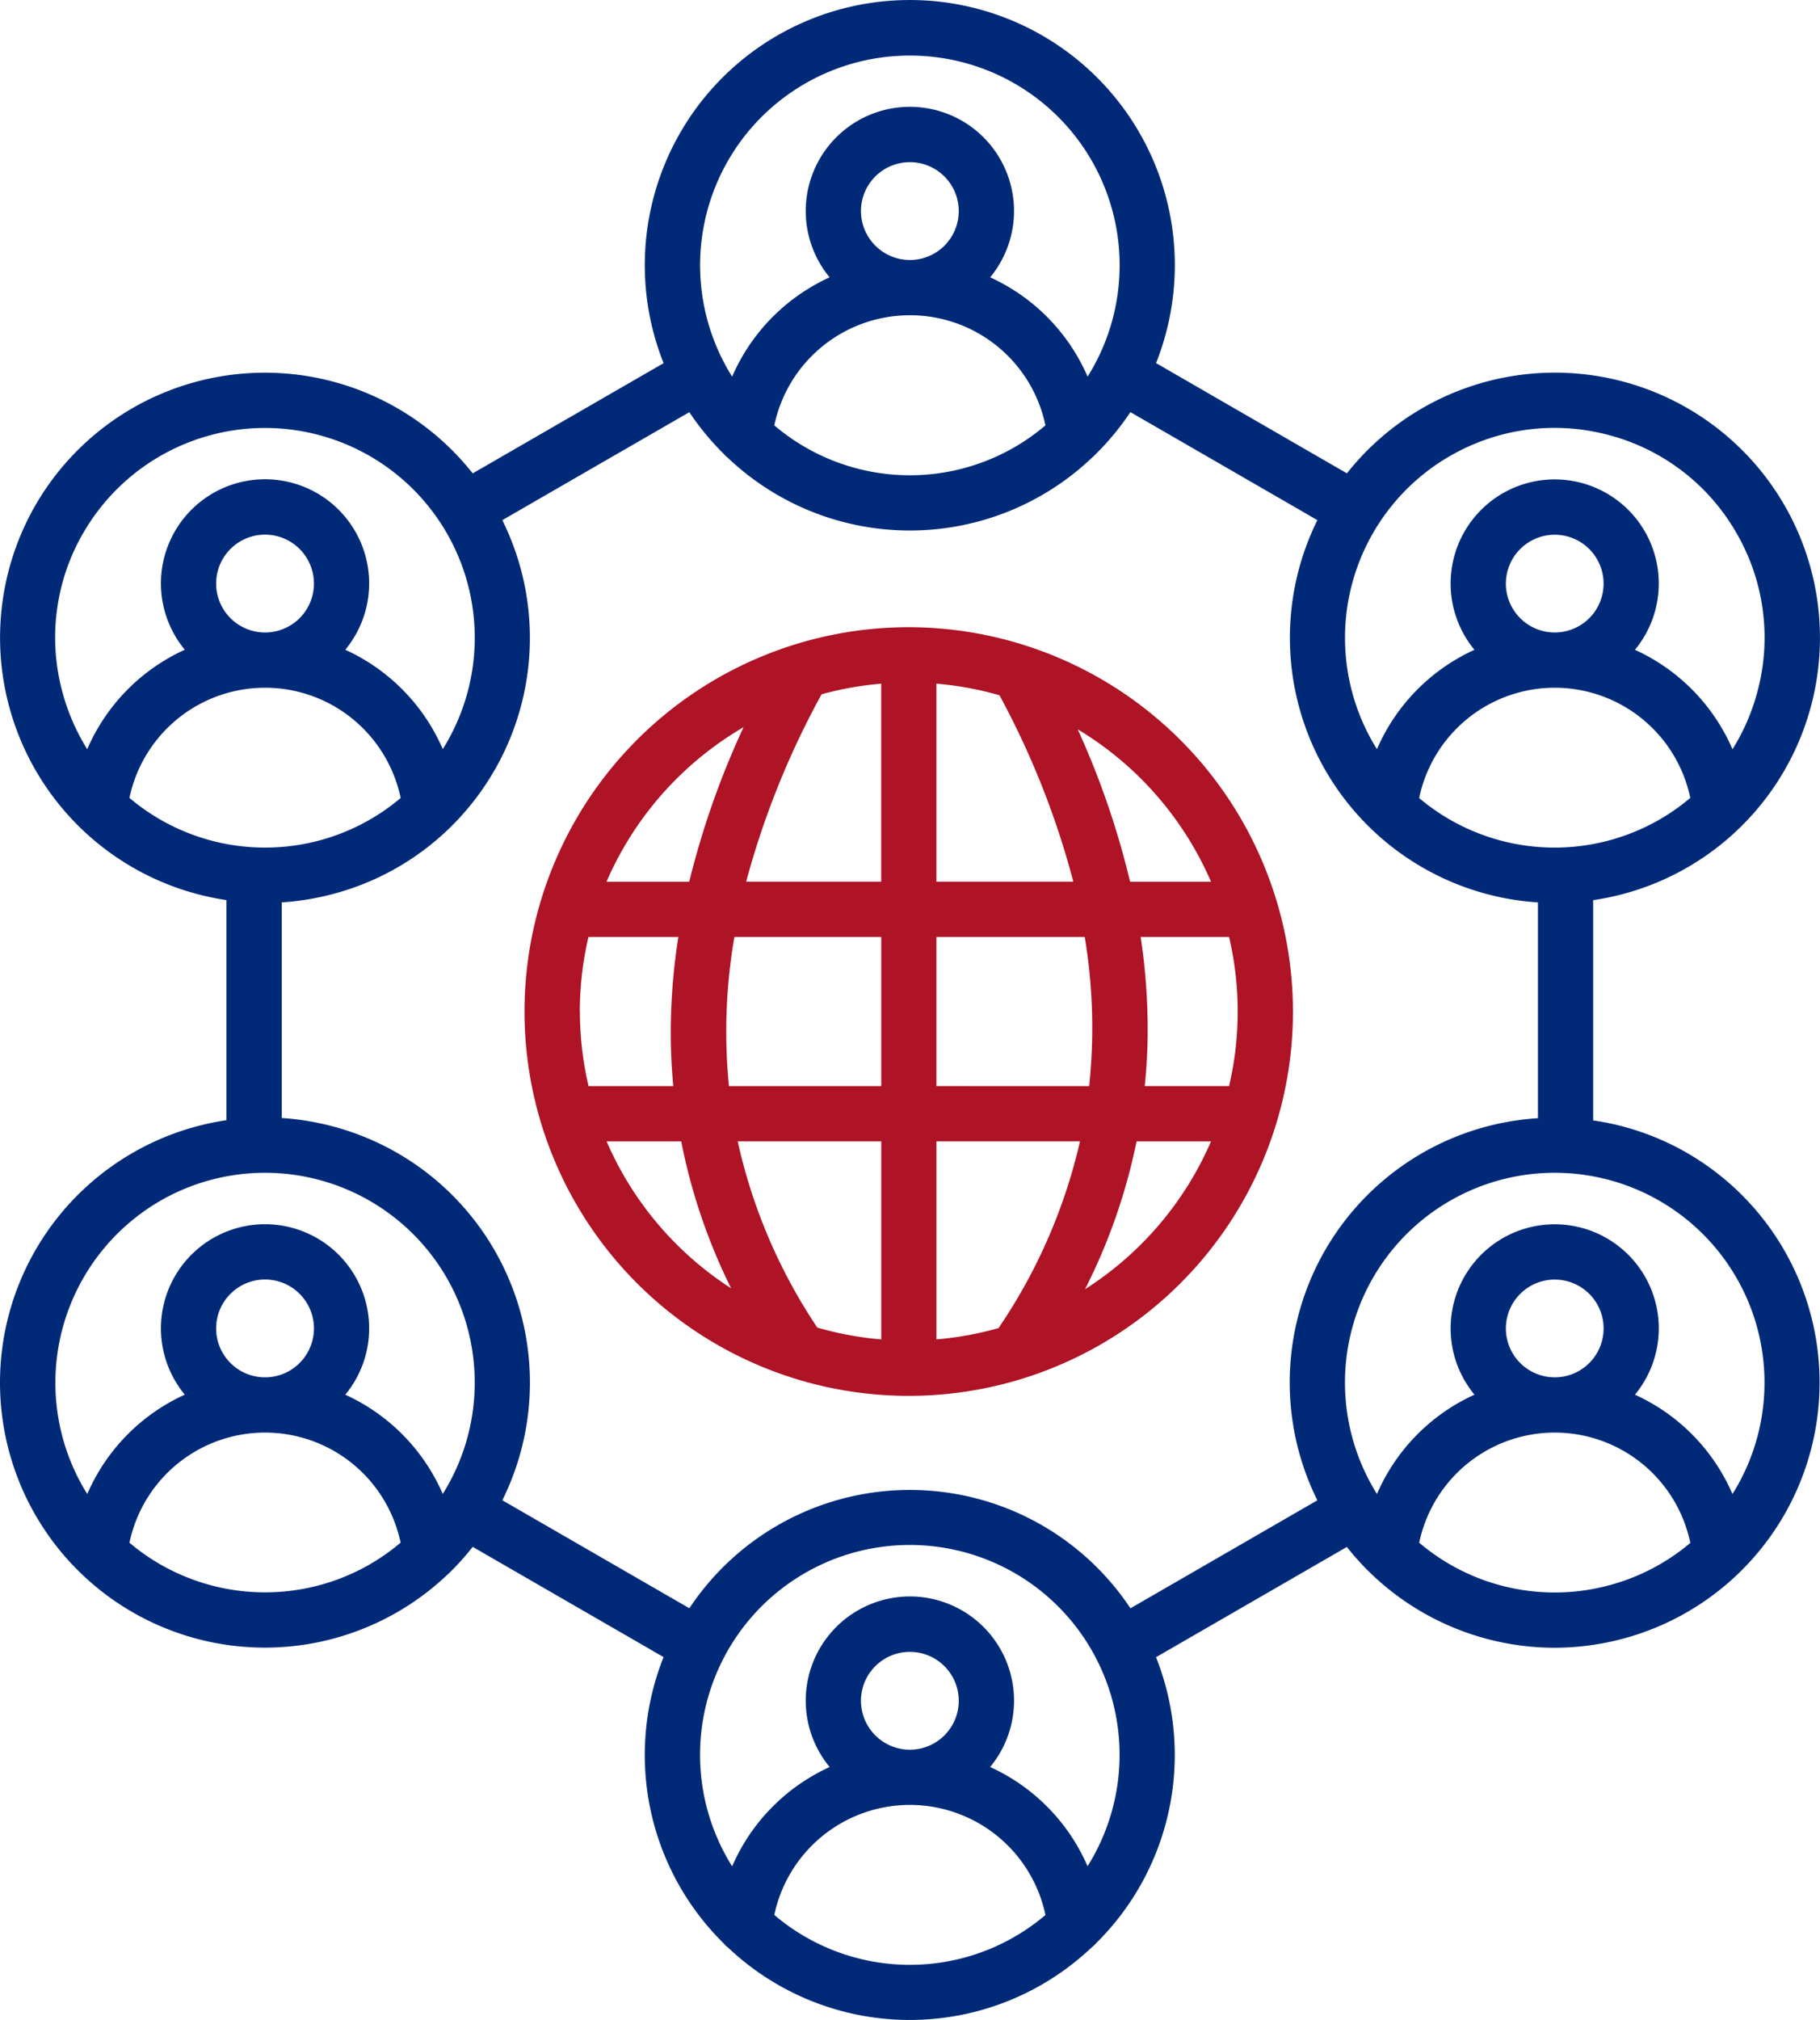
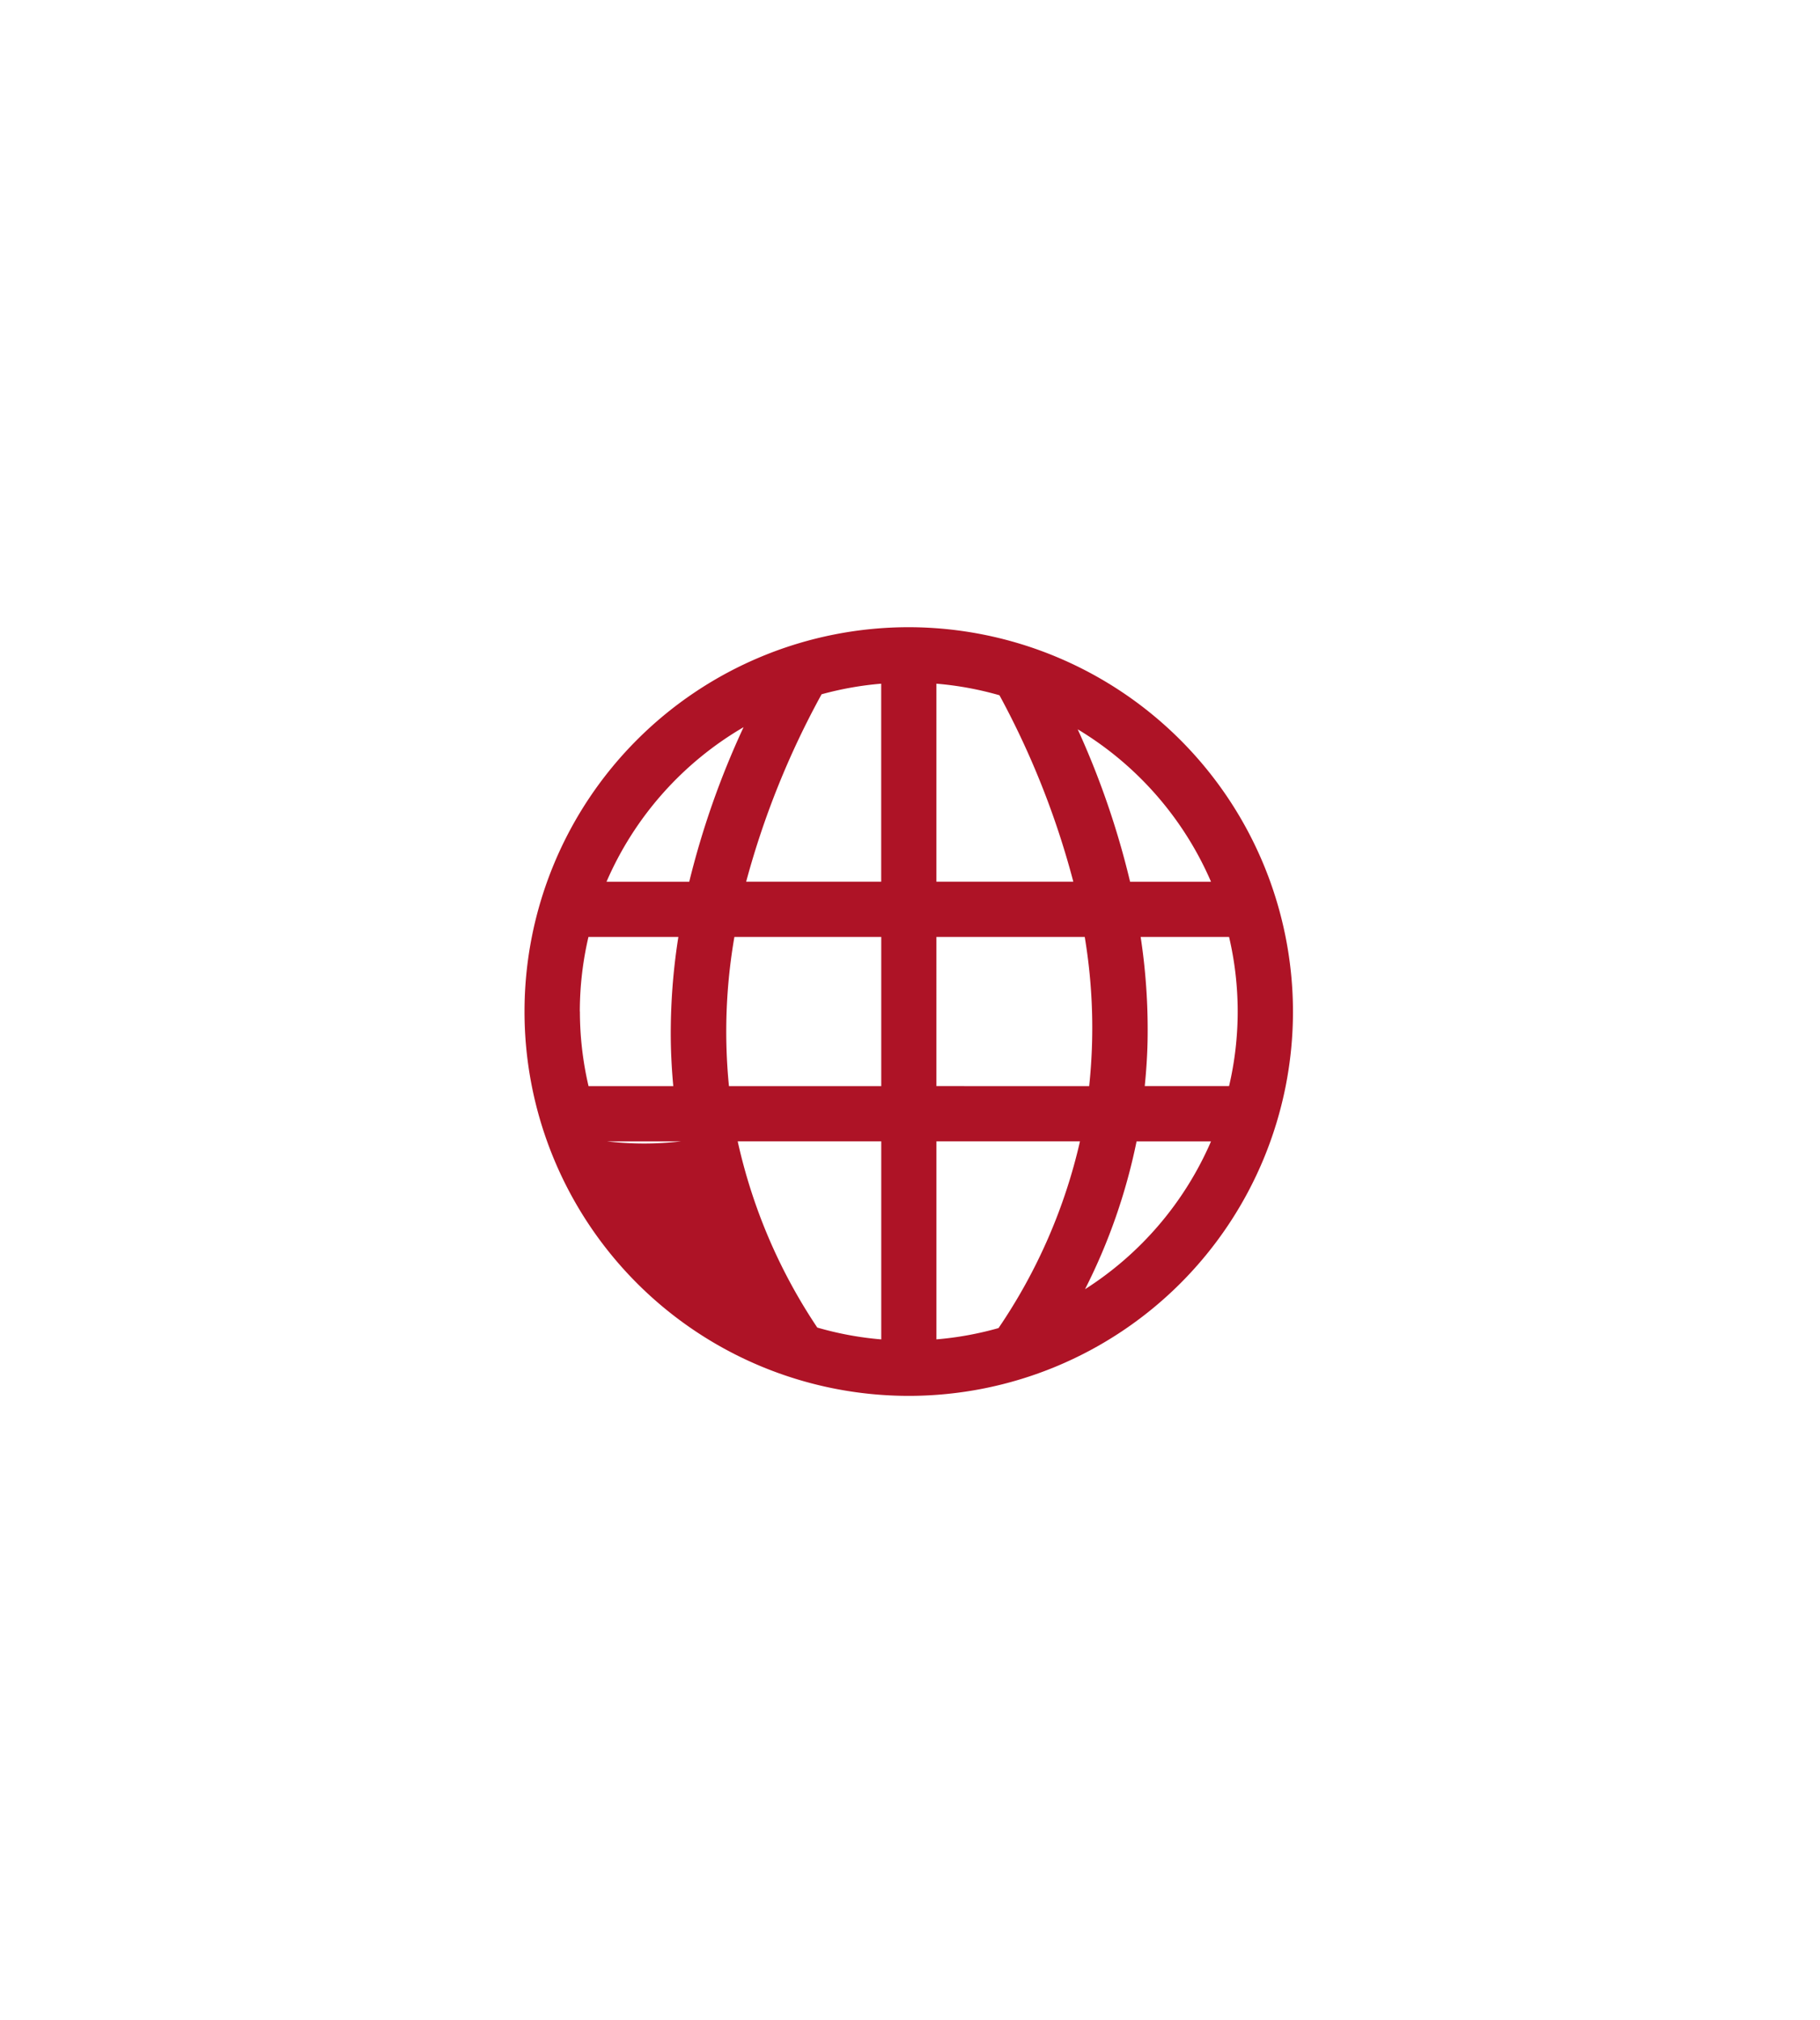
<svg xmlns="http://www.w3.org/2000/svg" width="132" height="146.471" viewBox="0 0 132 146.471">
  <g id="icon-financial03" transform="translate(-947 -529)">
-     <path id="Path_654" data-name="Path 654" d="M186.432,158.572a27.867,27.867,0,1,0,27.859,27.875v-.008a27.9,27.9,0,0,0-27.859-27.867Zm6.5,50.82a23.7,23.7,0,0,1-4.5.818V195.852h10.411a39.821,39.821,0,0,1-5.9,13.529.1.1,0,0,0-.007.011Zm-13.142-.039a39.617,39.617,0,0,1-5.771-13.5H184.43v14.359a23.68,23.68,0,0,1-4.637-.858Zm-17.222-22.915a23.822,23.822,0,0,1,.626-5.408h6.521a44.832,44.832,0,0,0-.55,7.434c.014,1.135.078,2.262.182,3.382H163.2a23.822,23.822,0,0,1-.626-5.408Zm11.207-5.408H184.43v10.816H173.384a40.119,40.119,0,0,1,.395-10.816Zm10.651-18.363v14.359h-9.794a61.184,61.184,0,0,1,5.47-13.59,23.7,23.7,0,0,1,4.324-.769Zm8.577.838a60.666,60.666,0,0,1,5.357,13.519h-9.929V162.667A23.691,23.691,0,0,1,193.007,163.507Zm-4.572,28.34V181.031h10.757a39.971,39.971,0,0,1,.322,10.816Zm14.813-10.816h6.412a23.7,23.7,0,0,1,0,10.816h-6.116c.122-1.21.2-2.429.211-3.657a44.78,44.78,0,0,0-.507-7.158Zm5.1-4h-5.866a60.4,60.4,0,0,0-3.8-11.054,24.008,24.008,0,0,1,9.669,11.053Zm-33.9-11.207a60.934,60.934,0,0,0-3.94,11.206h-6A24.006,24.006,0,0,1,174.446,165.82Zm-9.936,30.033h5.415a42.179,42.179,0,0,0,3.617,10.651A24.007,24.007,0,0,1,164.51,195.853Zm34.7,10.721a42.324,42.324,0,0,0,3.739-10.721h5.4A24.006,24.006,0,0,1,199.209,206.574Z" transform="translate(826.485 415.906)" fill="#ae1326" />
-     <path id="Path_655" data-name="Path 655" d="M-402.334,325.555a19.125,19.125,0,0,0-6.822-2.364v-15.97a19.225,19.225,0,0,0,16.248-21.8,19.225,19.225,0,0,0-21.8-16.248,19.225,19.225,0,0,0-12.308,7.1l-13.842-7.993a19.221,19.221,0,0,0-10.753-24.965,19.221,19.221,0,0,0-24.965,10.753,19.22,19.22,0,0,0,0,14.217l-13.844,7.99a19.213,19.213,0,0,0-26.986-3.161,19.215,19.215,0,0,0-4.728,5.471,19.24,19.24,0,0,0,7.074,26.273,19.235,19.235,0,0,0,6.781,2.358v15.96a19.235,19.235,0,0,0-16.219,21.837,19.237,19.237,0,0,0,2.363,6.794,19.21,19.21,0,0,0,26.24,7.042,19.194,19.194,0,0,0,3.643-2.723,1.987,1.987,0,0,0,.212-.2,18.965,18.965,0,0,0,1.621-1.813l13.842,7.992a19.167,19.167,0,0,0,4.331,20.732,1.994,1.994,0,0,0,.343.328,19.17,19.17,0,0,0,26.375-.01,1.988,1.988,0,0,0,.319-.3,19.172,19.172,0,0,0,4.348-20.741l13.841-7.994a19.238,19.238,0,0,0,15.043,7.309,19.326,19.326,0,0,0,5-.662,19.224,19.224,0,0,0,13.587-23.548,19.224,19.224,0,0,0-8.951-11.666Zm-2-24.185a15.236,15.236,0,0,1-17.442-1.552,10.043,10.043,0,0,1,11.877-7.789,10.044,10.044,0,0,1,7.787,7.778,15.378,15.378,0,0,1-2.222,1.563Zm-11.152-17.109a3.543,3.543,0,0,1,3.551-3.535,3.544,3.544,0,0,1,3.535,3.551,3.543,3.543,0,0,1-3.544,3.535,3.546,3.546,0,0,1-3.543-3.55h0Zm-4.066-9.236a15.128,15.128,0,0,1,7.588-2.048,15.291,15.291,0,0,1,3.96.525,15.1,15.1,0,0,1,9.236,7.09,15.11,15.11,0,0,1,1.518,11.541,15.274,15.274,0,0,1-1.8,4.147,14.028,14.028,0,0,0-7.076-7.211,7.548,7.548,0,0,0-1.012-10.627,7.549,7.549,0,0,0-10.627,1.012,7.549,7.549,0,0,0,0,9.615,14.032,14.032,0,0,0-7.071,7.2c-.1-.155-.194-.309-.286-.468a15.228,15.228,0,0,1,5.568-20.778Zm-39.158-29.043A15.2,15.2,0,0,1-443.5,261.176a15.2,15.2,0,0,1-2.323,8.086,14.045,14.045,0,0,0-7.067-7.2,7.554,7.554,0,0,0-1.011-10.634,7.554,7.554,0,0,0-10.634,1.011,7.553,7.553,0,0,0,0,9.623,14.05,14.05,0,0,0-7.069,7.2,15.2,15.2,0,0,1,4.8-20.954A15.2,15.2,0,0,1-458.712,245.982Zm-3.551,11.279a3.547,3.547,0,0,1,3.543-3.55,3.547,3.547,0,0,1,3.55,3.543,3.547,3.547,0,0,1-3.542,3.55,3.555,3.555,0,0,1-3.551-3.543Zm3.551,7.549a10.032,10.032,0,0,1,9.828,7.985,15.168,15.168,0,0,1-19.664,0,10.04,10.04,0,0,1,9.835-7.983Zm-59.951,15.782a15.214,15.214,0,0,1,20.781-5.571,15.213,15.213,0,0,1,5.571,20.781h0c-.091.157-.187.31-.283.463a14.05,14.05,0,0,0-7.07-7.2,7.551,7.551,0,0,0-1.008-10.631,7.551,7.551,0,0,0-10.631,1.008,7.551,7.551,0,0,0,0,9.621,14.032,14.032,0,0,0-7.077,7.212,15.266,15.266,0,0,1-1.8-4.147A15.109,15.109,0,0,1-518.663,280.591Zm9.633,3.669a3.547,3.547,0,0,1,3.551-3.542,3.547,3.547,0,0,1,3.542,3.551,3.547,3.547,0,0,1-3.55,3.542,3.547,3.547,0,0,1-3.543-3.55h0Zm-6.287,15.546a10.048,10.048,0,0,1,11.893-7.775,10.048,10.048,0,0,1,7.777,7.782,15.237,15.237,0,0,1-17.448,1.556A15.35,15.35,0,0,1-515.317,299.806Zm2.229,29.218a15.211,15.211,0,0,1,20.777,5.574,15.211,15.211,0,0,1-.283,15.675,14.051,14.051,0,0,0-7.069-7.194,7.551,7.551,0,0,0-1.01-10.631,7.551,7.551,0,0,0-10.631,1.01,7.551,7.551,0,0,0,0,9.618,14.027,14.027,0,0,0-7.071,7.2c-.1-.154-.194-.307-.286-.466a15.243,15.243,0,0,1,5.576-20.786Zm4.058,9.244a3.547,3.547,0,0,1,3.551-3.542,3.547,3.547,0,0,1,3.542,3.551,3.547,3.547,0,0,1-3.55,3.542,3.546,3.546,0,0,1-3.543-3.55Zm11.152,17.109a15.237,15.237,0,0,1-17.439-1.565,10.047,10.047,0,0,1,11.894-7.773,10.047,10.047,0,0,1,7.772,7.767A15.239,15.239,0,0,1-497.878,355.377Zm29.331,25.426a10.046,10.046,0,0,1,11.9-7.764,10.046,10.046,0,0,1,7.764,7.765A15.175,15.175,0,0,1-468.547,380.8Zm6.284-15.535a3.547,3.547,0,0,1,3.551-3.542,3.547,3.547,0,0,1,3.542,3.551,3.547,3.547,0,0,1-3.542,3.542,3.551,3.551,0,0,1-3.551-3.551Zm16.438,12.007a14.046,14.046,0,0,0-7.068-7.2,7.553,7.553,0,0,0-1.007-10.634,7.553,7.553,0,0,0-10.635,1.007,7.553,7.553,0,0,0,0,9.628,14.05,14.05,0,0,0-7.07,7.2A15.214,15.214,0,0,1-466.8,356.3a15.214,15.214,0,0,1,20.972,4.808,15.214,15.214,0,0,1,0,16.164Zm3.107-18.708a19.2,19.2,0,0,0-26.613-5.381,19.2,19.2,0,0,0-5.378,5.377l-13.563-7.83a19.212,19.212,0,0,0-8.675-25.748,19.215,19.215,0,0,0-3.563-1.346,19.428,19.428,0,0,0-3.761-.623V307.384a19.413,19.413,0,0,0,3.759-.622,19.1,19.1,0,0,0,8.43-4.786l.017-.017a19.227,19.227,0,0,0,3.791-22.292l13.563-7.828a19.376,19.376,0,0,0,2.5,3.029,2.016,2.016,0,0,0,.28.267,19.164,19.164,0,0,0,26.438-.01,1.984,1.984,0,0,0,.255-.243,19.347,19.347,0,0,0,2.517-3.047l13.561,7.831a19.233,19.233,0,0,0,8.712,25.766,19.23,19.23,0,0,0,7.283,1.953v15.646a19.2,19.2,0,0,0-17.963,20.37,19.206,19.206,0,0,0,1.966,7.336Zm34.712-1.667a15.187,15.187,0,0,1-13.769-3.089,10.043,10.043,0,0,1,11.888-7.772,10.044,10.044,0,0,1,7.775,7.786,15.15,15.15,0,0,1-5.895,3.075Zm-7.482-18.632a3.543,3.543,0,0,1,3.551-3.536,3.543,3.543,0,0,1,3.536,3.551,3.543,3.543,0,0,1-3.544,3.536,3.547,3.547,0,0,1-3.544-3.55h0Zm16.718,11.542c-.092.158-.188.312-.286.467a14.026,14.026,0,0,0-7.071-7.2,7.548,7.548,0,0,0-1.013-10.627,7.549,7.549,0,0,0-10.627,1.013,7.548,7.548,0,0,0,0,9.614,14.031,14.031,0,0,0-7.071,7.2,15.214,15.214,0,0,1,4.818-20.969,15.214,15.214,0,0,1,20.969,4.818,15.214,15.214,0,0,1,.28,15.685Z" transform="translate(1471.704 287.048)" fill="#002a77" />
+     <path id="Path_654" data-name="Path 654" d="M186.432,158.572a27.867,27.867,0,1,0,27.859,27.875v-.008a27.9,27.9,0,0,0-27.859-27.867Zm6.5,50.82a23.7,23.7,0,0,1-4.5.818V195.852h10.411a39.821,39.821,0,0,1-5.9,13.529.1.1,0,0,0-.007.011Zm-13.142-.039a39.617,39.617,0,0,1-5.771-13.5H184.43v14.359a23.68,23.68,0,0,1-4.637-.858Zm-17.222-22.915a23.822,23.822,0,0,1,.626-5.408h6.521a44.832,44.832,0,0,0-.55,7.434c.014,1.135.078,2.262.182,3.382H163.2a23.822,23.822,0,0,1-.626-5.408Zm11.207-5.408H184.43v10.816H173.384a40.119,40.119,0,0,1,.395-10.816Zm10.651-18.363v14.359h-9.794a61.184,61.184,0,0,1,5.47-13.59,23.7,23.7,0,0,1,4.324-.769Zm8.577.838a60.666,60.666,0,0,1,5.357,13.519h-9.929V162.667A23.691,23.691,0,0,1,193.007,163.507Zm-4.572,28.34V181.031h10.757a39.971,39.971,0,0,1,.322,10.816Zm14.813-10.816h6.412a23.7,23.7,0,0,1,0,10.816h-6.116c.122-1.21.2-2.429.211-3.657a44.78,44.78,0,0,0-.507-7.158Zm5.1-4h-5.866a60.4,60.4,0,0,0-3.8-11.054,24.008,24.008,0,0,1,9.669,11.053Zm-33.9-11.207a60.934,60.934,0,0,0-3.94,11.206h-6A24.006,24.006,0,0,1,174.446,165.82Zm-9.936,30.033h5.415A24.007,24.007,0,0,1,164.51,195.853Zm34.7,10.721a42.324,42.324,0,0,0,3.739-10.721h5.4A24.006,24.006,0,0,1,199.209,206.574Z" transform="translate(826.485 415.906)" fill="#ae1326" />
  </g>
</svg>